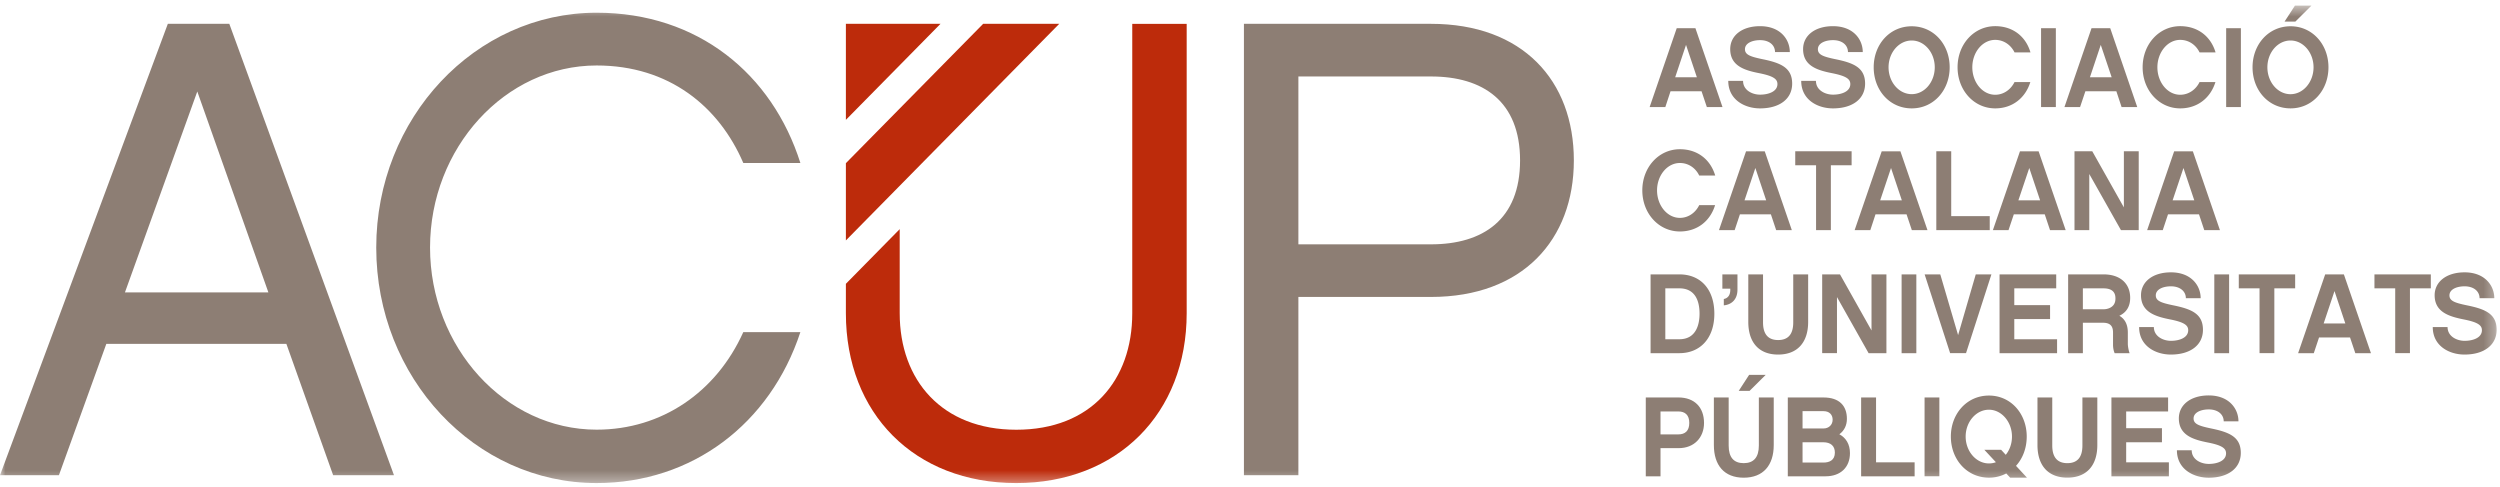
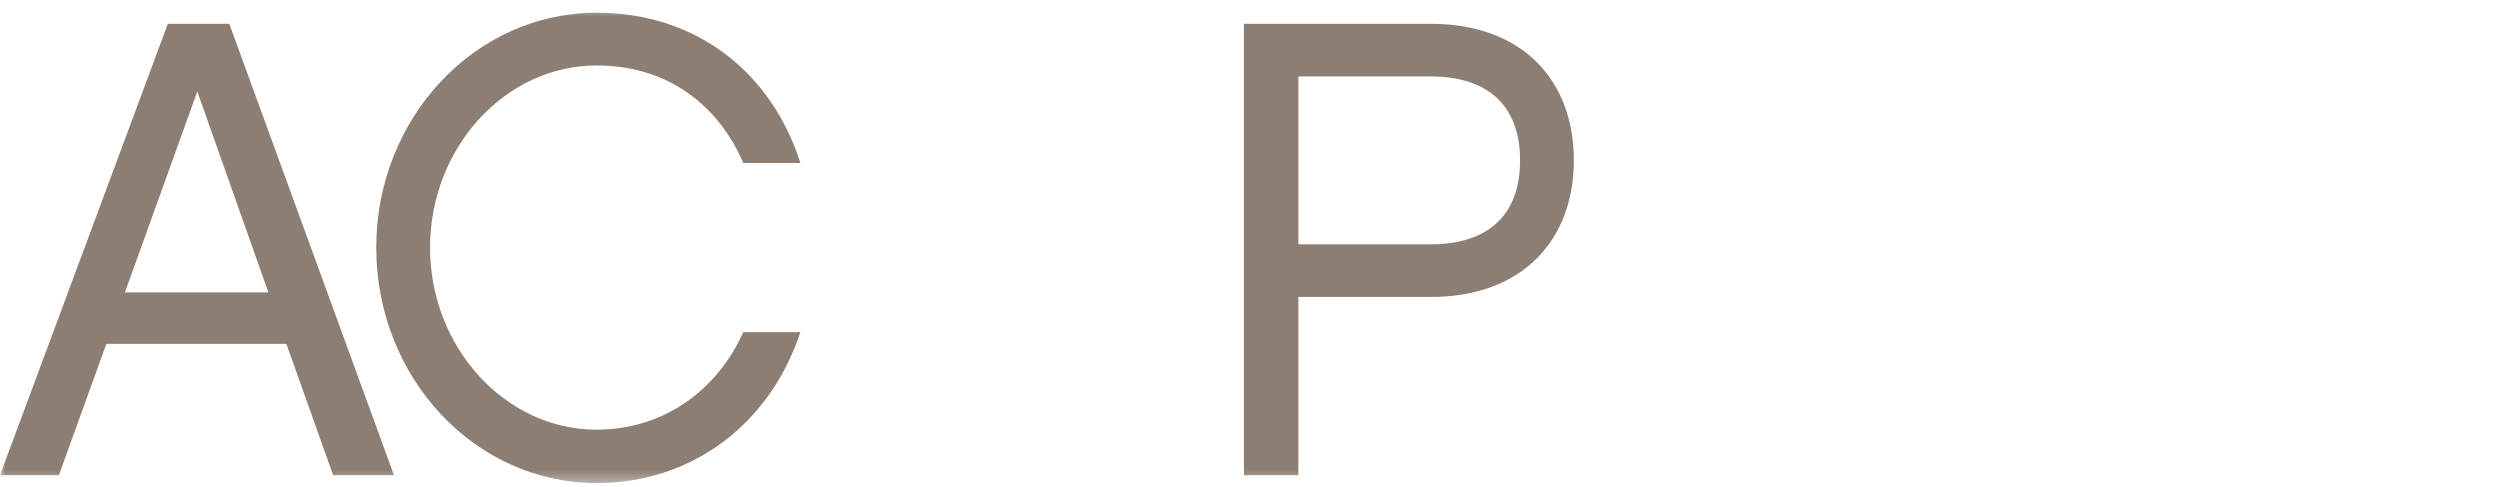
<svg xmlns="http://www.w3.org/2000/svg" xmlns:xlink="http://www.w3.org/1999/xlink" width="226" height="44" viewBox="0 0 226 44">
  <title>084B1D63-5F4E-43F4-8E9C-657E766CF769</title>
  <defs>
    <path id="a" d="M0 43.669h225.696V.508H0z" />
  </defs>
  <g fill="none" fill-rule="evenodd">
-     <path d="M154.044 38.232c0-1.396-.85-2.302-2.317-2.302h-2.949v7.128h1.332v-2.546h1.649c1.388 0 2.285-.954 2.285-2.28zm-2.328-1.038c.616 0 .995.321.995 1.038 0 .722-.38 1.037-.995 1.037h-1.606v-2.075h1.606zM159.616 33.89h-1.497l-.94 1.447h.98l1.457-1.447zm.73 2.042H159v4.347c0 1.054-.456 1.59-1.37 1.59-.907 0-1.358-.536-1.358-1.59v-4.347h-1.338v4.304c0 1.816.93 2.948 2.697 2.948 1.773 0 2.715-1.132 2.715-2.948v-4.304zM167.236 40.964c0-.812-.364-1.386-.958-1.706.435-.32.682-.8.682-1.394 0-1.19-.698-1.932-2.107-1.932h-3.236v7.126h3.416c1.359 0 2.203-.82 2.203-2.094zm-2.383-3.795c.507 0 .817.305.817.774 0 .474-.364.79-.817.79h-1.903v-1.564h1.903zm1.019 3.746c0 .695-.502.9-1.02.9h-1.902V39.98h1.87c.68 0 1.052.337 1.052.935zM169.595 35.932h-1.349v7.128h4.836v-1.264h-3.487z" fill="#8D7E74" />
    <mask id="b" fill="#fff">
      <use xlink:href="#a" />
    </mask>
-     <path fill="#8D7E74" mask="url(#b)" d="M173.98 43.057h1.338V35.93h-1.337zM181.719 43.18h1.518l-.99-1.068c.608-.67.969-1.6.969-2.649 0-2.067-1.436-3.705-3.416-3.705-1.99 0-3.442 1.638-3.442 3.705 0 2.075 1.451 3.717 3.442 3.717a3.31 3.31 0 0 0 1.566-.38l.353.38zm-1.29-1.396a1.8 1.8 0 0 1-.629.11c-1.16 0-2.105-1.1-2.105-2.43 0-1.327.945-2.426 2.105-2.426 1.141 0 2.083 1.1 2.083 2.425 0 .636-.212 1.221-.562 1.652l-.417-.452h-1.518l1.043 1.12zM189.598 35.932h-1.348v4.341c0 1.06-.451 1.596-1.362 1.596-.907 0-1.364-.537-1.364-1.596v-4.341h-1.337v4.3c0 1.82.934 2.946 2.701 2.946 1.768 0 2.71-1.126 2.71-2.945v-4.301M196.067 41.795h-3.861V39.98h3.235v-1.27h-3.235v-1.514h3.79v-1.264h-5.123v7.128h5.194zM199.67 35.747c-1.638 0-2.702.852-2.702 2.075 0 1.531 1.314 1.92 2.609 2.178 1.295.253 1.659.53 1.659.984 0 .679-.805.954-1.566.954-.717 0-1.54-.402-1.54-1.237h-1.337c0 1.71 1.497 2.484 2.877 2.484 1.767 0 2.898-.868 2.898-2.242 0-1.458-1.048-1.876-2.718-2.218-1.072-.226-1.55-.399-1.55-.894 0-.542.653-.82 1.37-.82.844 0 1.353.464 1.353 1.078h1.333c0-1.126-.836-2.342-2.686-2.342M154.977 28.367c0-2.194-1.218-3.563-3.166-3.563h-2.599v7.123h2.599c1.916 0 3.166-1.38 3.166-3.56m-1.338-.01c0 .862-.244 2.311-1.828 2.311h-1.266v-4.602h1.266c1.502 0 1.828 1.242 1.828 2.29M157.066 24.804h-1.364v1.293h.716v.11c0 .434-.186.744-.586.823v.574c.722-.068 1.234-.553 1.234-1.415v-1.385M163.457 24.804h-1.348v4.341c0 1.06-.451 1.595-1.367 1.595-.908 0-1.364-.536-1.364-1.595v-4.341h-1.332v4.3c0 1.817.929 2.949 2.696 2.949 1.773 0 2.715-1.132 2.715-2.948v-4.301M170.533 24.804h-1.348v5.069l-2.85-5.07h-1.61v7.123h1.338v-5.069l2.859 5.07h1.61zM171.905 31.927h1.332v-7.122h-1.332zM180.024 24.804h-1.415l-1.597 5.489-1.611-5.49h-1.415l2.306 7.123h1.436zM185.96 30.667h-3.868v-1.822h3.235v-1.264h-3.235v-1.514h3.79v-1.264h-5.122v7.123h5.2zM192.356 31.067v-1c0-.746-.276-1.242-.767-1.522.605-.283.979-.804.979-1.615 0-1.33-.937-2.126-2.405-2.126h-3.203v7.123h1.332v-2.75h1.818c.63 0 .908.278.908.88v1.093c0 .33.064.583.146.777h1.353c-.08-.2-.161-.601-.161-.86m-4.064-3.11v-1.889h1.871c1.073 0 1.073.693 1.073.935 0 .879-.87.954-1.04.954h-1.904M196.248 24.62c-1.637 0-2.701.851-2.701 2.07 0 1.53 1.313 1.923 2.614 2.182 1.29.253 1.653.53 1.653.978 0 .685-.799.96-1.566.96-.71 0-1.539-.407-1.539-1.243h-1.332c0 1.717 1.491 2.485 2.871 2.485 1.768 0 2.899-.862 2.899-2.237 0-1.463-1.049-1.88-2.718-2.22-1.072-.224-1.545-.397-1.545-.892 0-.547.653-.82 1.364-.82.844 0 1.354.464 1.354 1.073h1.338c0-1.127-.842-2.337-2.692-2.337M200.173 31.927h1.338v-7.122h-1.338zM207.482 26.067v-1.264h-5.096v1.264h1.876v5.859h1.338v-5.86zM212.442 30.504l.478 1.423h1.414l-2.447-7.123h-1.69l-2.447 7.123h1.417l.475-1.423h2.8zm-.425-1.264h-1.958l.98-2.927.978 2.927zM219.746 26.067v-1.264h-5.096v1.264h1.877v5.859h1.332v-5.86zM222.794 24.62c-1.632 0-2.702.851-2.702 2.07 0 1.53 1.32 1.923 2.609 2.182 1.295.253 1.664.53 1.664.978 0 .685-.799.96-1.571.96-.706 0-1.534-.407-1.534-1.243h-1.338c0 1.717 1.497 2.485 2.872 2.485 1.767 0 2.903-.862 2.903-2.237 0-1.463-1.053-1.88-2.723-2.22-1.067-.224-1.544-.397-1.544-.892 0-.547.658-.82 1.364-.82.85 0 1.359.464 1.359 1.073h1.332c0-1.127-.841-2.337-2.691-2.337M155.044 18.545h-1.436c-.31.644-.947 1.151-1.746 1.151-1.152 0-2.065-1.135-2.065-2.487 0-1.342.913-2.474 2.065-2.474.807 0 1.436.485 1.746 1.132h1.447c-.436-1.458-1.609-2.377-3.193-2.377-1.914 0-3.397 1.633-3.397 3.719 0 2.083 1.483 3.716 3.397 3.716 1.56 0 2.741-.933 3.182-2.38M160.088 19.374l.477 1.429h1.415l-2.447-7.125h-1.69l-2.448 7.125h1.418l.475-1.429h2.8zm-.425-1.263h-1.959l.98-2.924.979 2.924zM167.386 14.94v-1.264h-5.096v1.264h1.882v5.864h1.338V14.94zM172.352 19.374l.478 1.429h1.414l-2.447-7.125h-1.69l-2.447 7.125h1.417l.47-1.429h2.805zm-.425-1.263h-1.958l.98-2.924.978 2.924zM176.39 13.677h-1.348v7.128h4.83V19.54h-3.482zM184.845 19.374l.477 1.429h1.415l-2.447-7.125h-1.685l-2.447 7.125h1.412l.48-1.429h2.795zm-.42-1.263h-1.964l.985-2.924.98 2.924zM193.34 13.677h-1.342v5.071l-2.856-5.071h-1.608v7.128h1.337V15.73l2.864 5.075h1.605zM198.789 19.374l.477 1.429h1.415l-2.447-7.125h-1.69l-2.442 7.125h1.412l.475-1.429h2.8zm-.425-1.263h-1.959l.98-2.924.979 2.924zM153.82 8.25l.478 1.426h1.415l-2.447-7.126h-1.69l-2.448 7.126h1.418l.47-1.426h2.805zm-.424-1.267h-1.959l.98-2.926.98 2.926zM159.108 2.366c-1.637 0-2.696.851-2.696 2.075 0 1.53 1.313 1.916 2.608 2.172 1.296.258 1.66.53 1.66.989 0 .673-.805.954-1.572.954-.706 0-1.534-.402-1.534-1.243h-1.338c0 1.717 1.503 2.485 2.872 2.485 1.773 0 2.904-.862 2.904-2.237 0-1.458-1.054-1.88-2.718-2.218-1.072-.226-1.55-.398-1.55-.894 0-.542.658-.82 1.364-.82.85 0 1.354.461 1.354 1.078h1.337c0-1.131-.841-2.341-2.69-2.341M165.702 2.366c-1.638 0-2.702.851-2.702 2.075 0 1.53 1.319 1.916 2.609 2.172 1.295.258 1.659.53 1.659.989 0 .673-.794.954-1.566.954-.706 0-1.54-.402-1.54-1.243h-1.332c0 1.717 1.492 2.485 2.872 2.485 1.773 0 2.903-.862 2.903-2.237 0-1.458-1.053-1.88-2.723-2.218-1.072-.226-1.544-.398-1.544-.894 0-.542.658-.82 1.364-.82.849 0 1.353.461 1.353 1.078h1.338c0-1.131-.841-2.341-2.691-2.341M172.819 2.376c-1.99 0-3.437 1.639-3.437 3.705 0 2.076 1.446 3.717 3.437 3.717 1.985 0 3.431-1.641 3.431-3.717 0-2.066-1.446-3.705-3.431-3.705m0 6.136c-1.16 0-2.094-1.097-2.094-2.43 0-1.326.934-2.42 2.094-2.42 1.157 0 2.083 1.094 2.083 2.42 0 1.333-.926 2.43-2.083 2.43M183.543 7.416h-1.43c-.316.647-.953 1.15-1.746 1.15-1.158 0-2.07-1.131-2.07-2.484 0-1.347.912-2.477 2.07-2.477.801 0 1.43.486 1.746 1.13h1.441c-.43-1.458-1.608-2.37-3.187-2.37-1.92 0-3.403 1.631-3.403 3.717 0 2.083 1.484 3.716 3.403 3.716 1.55 0 2.73-.938 3.176-2.382M184.512 9.676h1.337V2.548h-1.337zM191.319 8.25l.472 1.426h1.415l-2.442-7.126h-1.69l-2.447 7.126h1.412l.48-1.426h2.8zm-.425-1.267h-1.964l.98-2.926.984 2.926zM200.276 7.416h-1.436c-.31.647-.952 1.15-1.751 1.15-1.147 0-2.06-1.131-2.06-2.484 0-1.347.913-2.477 2.06-2.477.812 0 1.44.486 1.751 1.13h1.447c-.435-1.458-1.614-2.37-3.198-2.37-1.909 0-3.395 1.631-3.395 3.717 0 2.083 1.486 3.716 3.395 3.716 1.56 0 2.741-.938 3.187-2.382M201.245 9.676h1.332V2.548h-1.332zM208.953.508h-1.491l-.94 1.447h.974l1.457-1.447zm-1.887 1.867c-1.995 0-3.436 1.644-3.436 3.706 0 2.075 1.44 3.716 3.436 3.716 1.98 0 3.427-1.641 3.427-3.716 0-2.062-1.447-3.706-3.427-3.706zm0 6.14c-1.165 0-2.094-1.1-2.094-2.434 0-1.326.93-2.42 2.094-2.42 1.147 0 2.079 1.094 2.079 2.42 0 1.334-.932 2.433-2.079 2.433z" />
-     <path d="M81.333 28.32c0 6.055 3.82 10.528 10.537 10.528 6.775 0 10.486-4.473 10.486-10.528V2.155h4.92V28.32c0 9.054-6.255 15.35-15.406 15.35-9.207 0-15.402-6.296-15.402-15.35v-2.663l4.865-4.942v7.605M76.468 14.75l12.413-12.6h6.877l-19.29 19.585zM76.468 2.15h8.557l-8.557 8.685z" fill="#BD2B0B" mask="url(#b)" />
    <path d="M129.36 6.913c4.697 0 8.054 2.237 8.054 7.589 0 5.35-3.357 7.586-8.055 7.586h-11.985V6.913h11.985zm-11.986 19.931h11.985c8.283 0 12.917-5.171 12.917-12.342 0-7.23-4.634-12.348-12.917-12.348h-16.908v40.803h4.923V26.844zm-45.02 3.18h-5.16c-2.433 5.409-7.354 8.818-13.259 8.818-8.288 0-15.059-7.468-15.059-16.463 0-8.998 6.77-16.46 15.06-16.46 6.541 0 11.058 3.7 13.259 8.815h5.159C69.804 6.68 63.081 1.149 53.935 1.149c-11.006 0-19.923 9.532-19.923 21.23 0 11.763 8.917 21.29 19.923 21.29 8.628 0 15.693-5.353 18.419-13.645zm-48.09-3.59h-12.97l6.541-18.163 6.428 18.164zm1.624 4.65l4.228 11.873h5.499L20.73 2.154h-5.558L.001 42.957h5.326l4.286-11.874h16.275z" fill="#8D7E74" mask="url(#b)" />
  </g>
</svg>